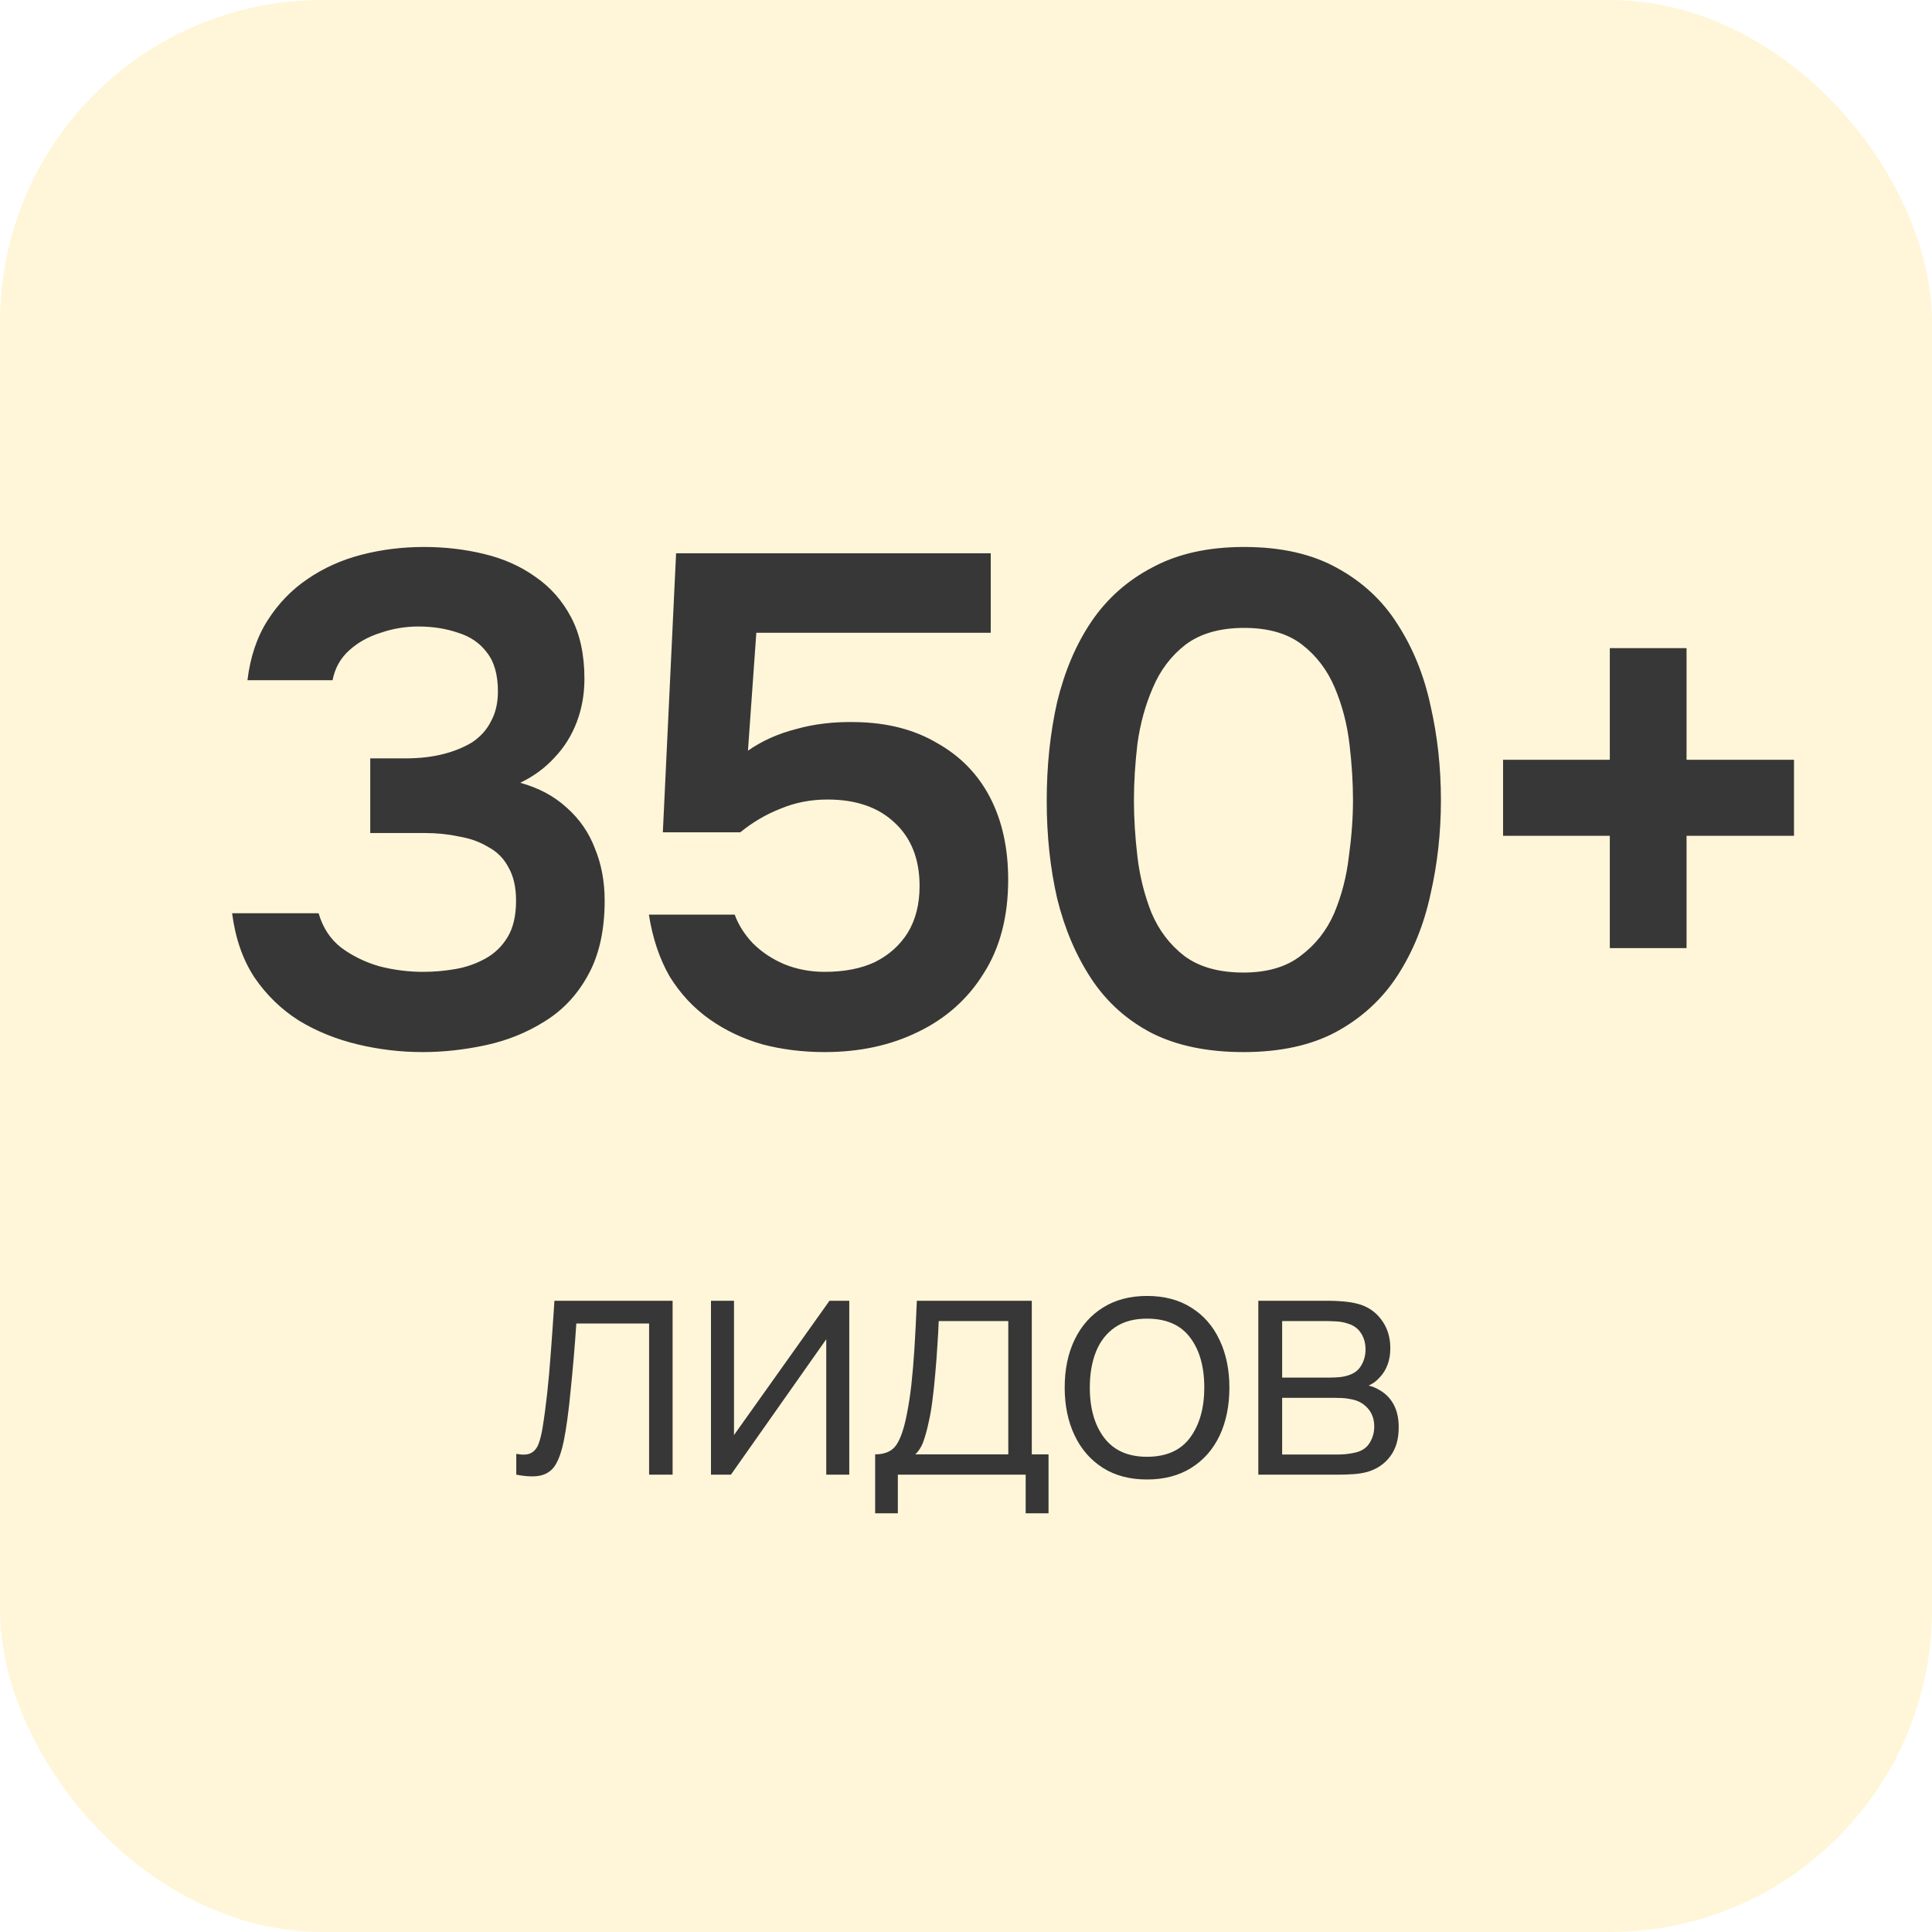
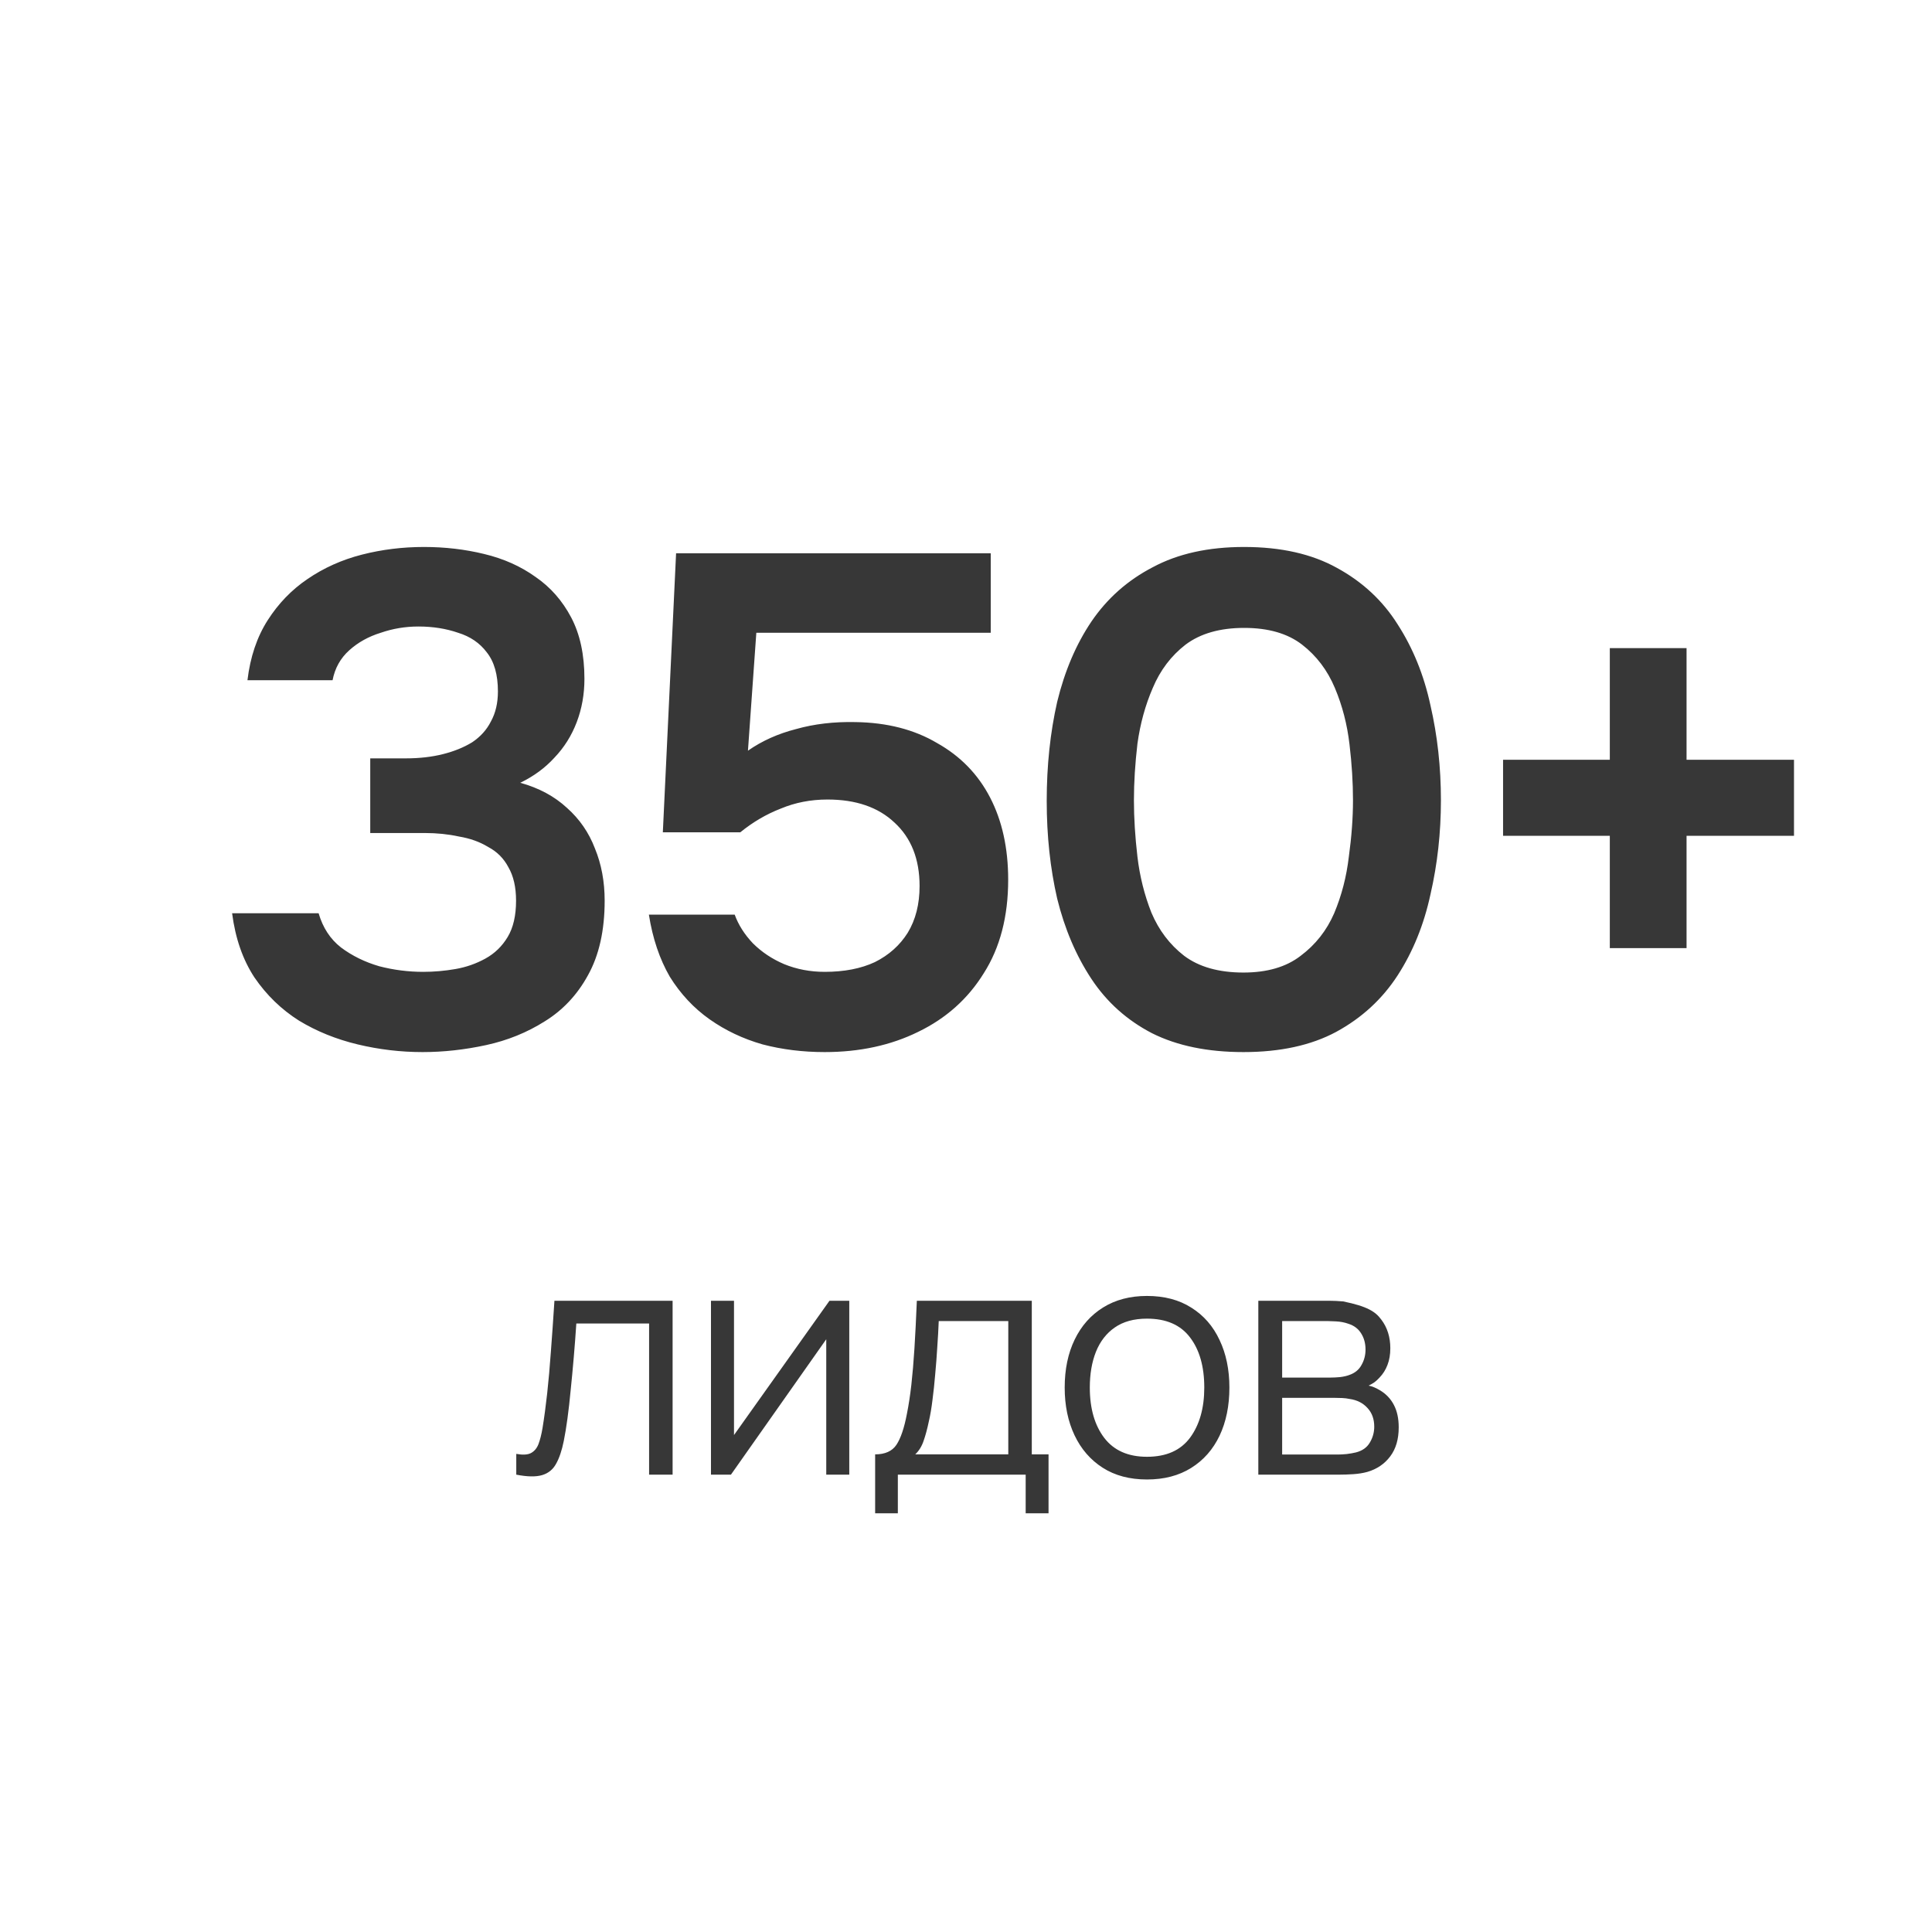
<svg xmlns="http://www.w3.org/2000/svg" width="72" height="72" viewBox="0 0 72 72" fill="none">
-   <rect width="72" height="72" rx="12" fill="#FFC300" fill-opacity="0.15" />
-   <path d="M19.24 54.956V54.182C19.48 54.226 19.662 54.216 19.786 54.152C19.914 54.084 20.008 53.972 20.068 53.816C20.128 53.656 20.178 53.458 20.218 53.222C20.282 52.83 20.34 52.398 20.392 51.926C20.444 51.454 20.49 50.934 20.53 50.366C20.574 49.794 20.618 49.164 20.662 48.476H25.066V54.956H24.19V49.322H21.478C21.45 49.746 21.418 50.168 21.382 50.588C21.346 51.008 21.308 51.412 21.268 51.8C21.232 52.184 21.192 52.538 21.148 52.862C21.104 53.186 21.058 53.466 21.01 53.702C20.938 54.058 20.842 54.342 20.722 54.554C20.606 54.766 20.432 54.906 20.2 54.974C19.968 55.042 19.648 55.036 19.24 54.956ZM31.65 48.476V54.956H30.792V49.91L27.24 54.956H26.496V48.476H27.354V53.48L30.912 48.476H31.65ZM32.614 56.396V54.2C32.982 54.2 33.246 54.082 33.406 53.846C33.566 53.606 33.696 53.224 33.796 52.7C33.864 52.36 33.92 51.994 33.964 51.602C34.008 51.21 34.046 50.762 34.078 50.258C34.11 49.75 34.14 49.156 34.168 48.476H38.452V54.2H39.076V56.396H38.224V54.956H33.46V56.396H32.614ZM34.108 54.2H37.576V49.232H34.984C34.972 49.536 34.954 49.858 34.93 50.198C34.91 50.538 34.884 50.878 34.852 51.218C34.824 51.558 34.79 51.878 34.75 52.178C34.714 52.474 34.67 52.734 34.618 52.958C34.558 53.246 34.492 53.492 34.42 53.696C34.352 53.9 34.248 54.068 34.108 54.2ZM42.744 55.136C42.1 55.136 41.55 54.99 41.094 54.698C40.638 54.406 40.288 54.002 40.044 53.486C39.8 52.97 39.678 52.378 39.678 51.71C39.678 51.03 39.802 50.434 40.05 49.922C40.298 49.41 40.65 49.012 41.106 48.728C41.566 48.44 42.112 48.296 42.744 48.296C43.392 48.296 43.944 48.442 44.4 48.734C44.86 49.022 45.21 49.424 45.45 49.94C45.694 50.452 45.816 51.042 45.816 51.71C45.816 52.39 45.694 52.988 45.45 53.504C45.206 54.016 44.854 54.416 44.394 54.704C43.934 54.992 43.384 55.136 42.744 55.136ZM42.744 54.29C43.464 54.29 44 54.052 44.352 53.576C44.704 53.096 44.88 52.474 44.88 51.71C44.88 50.926 44.702 50.302 44.346 49.838C43.994 49.374 43.46 49.142 42.744 49.142C42.26 49.142 41.86 49.252 41.544 49.472C41.232 49.688 40.998 49.99 40.842 50.378C40.69 50.762 40.614 51.206 40.614 51.71C40.614 52.49 40.794 53.116 41.154 53.588C41.514 54.056 42.044 54.29 42.744 54.29ZM46.894 54.956V48.476H49.563C49.7 48.476 49.864 48.484 50.056 48.5C50.252 48.516 50.434 48.546 50.602 48.59C50.965 48.686 51.258 48.882 51.477 49.178C51.702 49.474 51.813 49.83 51.813 50.246C51.813 50.478 51.778 50.686 51.706 50.87C51.638 51.05 51.539 51.206 51.411 51.338C51.352 51.406 51.285 51.466 51.214 51.518C51.142 51.566 51.072 51.606 51.004 51.638C51.132 51.662 51.27 51.718 51.417 51.806C51.65 51.942 51.825 52.126 51.946 52.358C52.066 52.586 52.126 52.864 52.126 53.192C52.126 53.636 52.02 53.998 51.807 54.278C51.596 54.558 51.312 54.75 50.956 54.854C50.795 54.898 50.621 54.926 50.434 54.938C50.249 54.95 50.075 54.956 49.911 54.956H46.894ZM47.782 54.206H49.87C49.953 54.206 50.059 54.2 50.188 54.188C50.316 54.172 50.429 54.152 50.529 54.128C50.766 54.068 50.938 53.948 51.045 53.768C51.157 53.584 51.214 53.384 51.214 53.168C51.214 52.884 51.13 52.652 50.962 52.472C50.797 52.288 50.578 52.176 50.301 52.136C50.209 52.116 50.114 52.104 50.014 52.1C49.913 52.096 49.824 52.094 49.743 52.094H47.782V54.206ZM47.782 51.338H49.593C49.697 51.338 49.813 51.332 49.941 51.32C50.074 51.304 50.188 51.278 50.283 51.242C50.492 51.17 50.644 51.046 50.739 50.87C50.84 50.694 50.889 50.502 50.889 50.294C50.889 50.066 50.836 49.866 50.727 49.694C50.623 49.522 50.465 49.402 50.254 49.334C50.109 49.282 49.953 49.252 49.785 49.244C49.621 49.236 49.517 49.232 49.474 49.232H47.782V51.338Z" fill="#373737" />
+   <path d="M19.24 54.956V54.182C19.48 54.226 19.662 54.216 19.786 54.152C19.914 54.084 20.008 53.972 20.068 53.816C20.128 53.656 20.178 53.458 20.218 53.222C20.282 52.83 20.34 52.398 20.392 51.926C20.444 51.454 20.49 50.934 20.53 50.366C20.574 49.794 20.618 49.164 20.662 48.476H25.066V54.956H24.19V49.322H21.478C21.45 49.746 21.418 50.168 21.382 50.588C21.346 51.008 21.308 51.412 21.268 51.8C21.232 52.184 21.192 52.538 21.148 52.862C21.104 53.186 21.058 53.466 21.01 53.702C20.938 54.058 20.842 54.342 20.722 54.554C20.606 54.766 20.432 54.906 20.2 54.974C19.968 55.042 19.648 55.036 19.24 54.956ZM31.65 48.476V54.956H30.792V49.91L27.24 54.956H26.496V48.476H27.354V53.48L30.912 48.476H31.65ZM32.614 56.396V54.2C32.982 54.2 33.246 54.082 33.406 53.846C33.566 53.606 33.696 53.224 33.796 52.7C33.864 52.36 33.92 51.994 33.964 51.602C34.008 51.21 34.046 50.762 34.078 50.258C34.11 49.75 34.14 49.156 34.168 48.476H38.452V54.2H39.076V56.396H38.224V54.956H33.46V56.396H32.614ZM34.108 54.2H37.576V49.232H34.984C34.972 49.536 34.954 49.858 34.93 50.198C34.91 50.538 34.884 50.878 34.852 51.218C34.824 51.558 34.79 51.878 34.75 52.178C34.714 52.474 34.67 52.734 34.618 52.958C34.558 53.246 34.492 53.492 34.42 53.696C34.352 53.9 34.248 54.068 34.108 54.2ZM42.744 55.136C42.1 55.136 41.55 54.99 41.094 54.698C40.638 54.406 40.288 54.002 40.044 53.486C39.8 52.97 39.678 52.378 39.678 51.71C39.678 51.03 39.802 50.434 40.05 49.922C40.298 49.41 40.65 49.012 41.106 48.728C41.566 48.44 42.112 48.296 42.744 48.296C43.392 48.296 43.944 48.442 44.4 48.734C44.86 49.022 45.21 49.424 45.45 49.94C45.694 50.452 45.816 51.042 45.816 51.71C45.816 52.39 45.694 52.988 45.45 53.504C45.206 54.016 44.854 54.416 44.394 54.704C43.934 54.992 43.384 55.136 42.744 55.136ZM42.744 54.29C43.464 54.29 44 54.052 44.352 53.576C44.704 53.096 44.88 52.474 44.88 51.71C44.88 50.926 44.702 50.302 44.346 49.838C43.994 49.374 43.46 49.142 42.744 49.142C42.26 49.142 41.86 49.252 41.544 49.472C41.232 49.688 40.998 49.99 40.842 50.378C40.69 50.762 40.614 51.206 40.614 51.71C40.614 52.49 40.794 53.116 41.154 53.588C41.514 54.056 42.044 54.29 42.744 54.29ZM46.894 54.956V48.476H49.563C49.7 48.476 49.864 48.484 50.056 48.5C50.965 48.686 51.258 48.882 51.477 49.178C51.702 49.474 51.813 49.83 51.813 50.246C51.813 50.478 51.778 50.686 51.706 50.87C51.638 51.05 51.539 51.206 51.411 51.338C51.352 51.406 51.285 51.466 51.214 51.518C51.142 51.566 51.072 51.606 51.004 51.638C51.132 51.662 51.27 51.718 51.417 51.806C51.65 51.942 51.825 52.126 51.946 52.358C52.066 52.586 52.126 52.864 52.126 53.192C52.126 53.636 52.02 53.998 51.807 54.278C51.596 54.558 51.312 54.75 50.956 54.854C50.795 54.898 50.621 54.926 50.434 54.938C50.249 54.95 50.075 54.956 49.911 54.956H46.894ZM47.782 54.206H49.87C49.953 54.206 50.059 54.2 50.188 54.188C50.316 54.172 50.429 54.152 50.529 54.128C50.766 54.068 50.938 53.948 51.045 53.768C51.157 53.584 51.214 53.384 51.214 53.168C51.214 52.884 51.13 52.652 50.962 52.472C50.797 52.288 50.578 52.176 50.301 52.136C50.209 52.116 50.114 52.104 50.014 52.1C49.913 52.096 49.824 52.094 49.743 52.094H47.782V54.206ZM47.782 51.338H49.593C49.697 51.338 49.813 51.332 49.941 51.32C50.074 51.304 50.188 51.278 50.283 51.242C50.492 51.17 50.644 51.046 50.739 50.87C50.84 50.694 50.889 50.502 50.889 50.294C50.889 50.066 50.836 49.866 50.727 49.694C50.623 49.522 50.465 49.402 50.254 49.334C50.109 49.282 49.953 49.252 49.785 49.244C49.621 49.236 49.517 49.232 49.474 49.232H47.782V51.338Z" fill="#373737" />
  <path d="M15.748 39.208C14.933 39.208 14.127 39.113 13.33 38.922C12.533 38.731 11.805 38.437 11.146 38.038C10.487 37.622 9.933 37.085 9.482 36.426C9.049 35.767 8.771 34.97 8.65 34.034H11.874C12.03 34.571 12.307 34.996 12.706 35.308C13.122 35.62 13.599 35.854 14.136 36.01C14.673 36.149 15.219 36.218 15.774 36.218C16.173 36.218 16.571 36.183 16.97 36.114C17.369 36.045 17.741 35.915 18.088 35.724C18.435 35.533 18.712 35.265 18.92 34.918C19.128 34.571 19.232 34.121 19.232 33.566C19.232 33.063 19.137 32.647 18.946 32.318C18.773 31.989 18.521 31.737 18.192 31.564C17.88 31.373 17.516 31.243 17.1 31.174C16.701 31.087 16.277 31.044 15.826 31.044H13.798V28.262H15.124C15.627 28.262 16.086 28.21 16.502 28.106C16.918 28.002 17.282 27.855 17.594 27.664C17.906 27.456 18.14 27.196 18.296 26.884C18.469 26.572 18.556 26.199 18.556 25.766C18.556 25.142 18.417 24.657 18.14 24.31C17.88 23.963 17.525 23.721 17.074 23.582C16.623 23.426 16.129 23.348 15.592 23.348C15.107 23.348 14.639 23.426 14.188 23.582C13.737 23.721 13.347 23.937 13.018 24.232C12.689 24.527 12.481 24.899 12.394 25.35H9.222C9.326 24.483 9.577 23.738 9.976 23.114C10.375 22.49 10.869 21.979 11.458 21.58C12.065 21.164 12.741 20.861 13.486 20.67C14.231 20.479 15.003 20.384 15.8 20.384C16.58 20.384 17.325 20.471 18.036 20.644C18.764 20.817 19.405 21.103 19.96 21.502C20.515 21.883 20.957 22.386 21.286 23.01C21.615 23.634 21.78 24.397 21.78 25.298C21.78 25.87 21.685 26.407 21.494 26.91C21.303 27.413 21.026 27.855 20.662 28.236C20.315 28.617 19.891 28.929 19.388 29.172C20.081 29.363 20.662 29.675 21.13 30.108C21.598 30.524 21.945 31.027 22.17 31.616C22.413 32.205 22.534 32.855 22.534 33.566C22.534 34.675 22.326 35.603 21.91 36.348C21.511 37.076 20.974 37.648 20.298 38.064C19.639 38.48 18.911 38.775 18.114 38.948C17.317 39.121 16.528 39.208 15.748 39.208ZM30.734 39.208C29.92 39.208 29.148 39.113 28.42 38.922C27.692 38.714 27.034 38.402 26.444 37.986C25.855 37.57 25.361 37.041 24.962 36.4C24.581 35.741 24.321 34.97 24.182 34.086H27.38C27.519 34.467 27.744 34.823 28.056 35.152C28.386 35.481 28.776 35.741 29.226 35.932C29.694 36.123 30.197 36.218 30.734 36.218C31.462 36.218 32.086 36.097 32.606 35.854C33.126 35.594 33.534 35.23 33.828 34.762C34.123 34.277 34.27 33.696 34.27 33.02C34.27 32.015 33.958 31.226 33.334 30.654C32.728 30.082 31.896 29.796 30.838 29.796C30.214 29.796 29.634 29.909 29.096 30.134C28.559 30.342 28.056 30.637 27.588 31.018H24.702L25.196 20.618H36.922V23.582H28.186L27.874 27.976C28.394 27.612 28.992 27.343 29.668 27.17C30.344 26.979 31.081 26.893 31.878 26.91C33.057 26.927 34.071 27.187 34.92 27.69C35.787 28.175 36.446 28.851 36.896 29.718C37.347 30.585 37.572 31.607 37.572 32.786C37.572 34.155 37.269 35.317 36.662 36.27C36.073 37.223 35.258 37.951 34.218 38.454C33.196 38.957 32.034 39.208 30.734 39.208ZM46.34 39.208C45.006 39.208 43.87 38.974 42.934 38.506C41.998 38.021 41.245 37.345 40.672 36.478C40.1 35.611 39.676 34.615 39.398 33.488C39.139 32.361 39.008 31.148 39.008 29.848C39.008 28.531 39.139 27.3 39.398 26.156C39.676 25.012 40.1 24.015 40.672 23.166C41.262 22.299 42.025 21.623 42.961 21.138C43.897 20.635 45.032 20.384 46.367 20.384C47.736 20.384 48.889 20.644 49.825 21.164C50.778 21.684 51.532 22.386 52.087 23.27C52.658 24.154 53.066 25.159 53.309 26.286C53.569 27.413 53.699 28.591 53.699 29.822C53.699 31.035 53.569 32.205 53.309 33.332C53.066 34.459 52.658 35.464 52.087 36.348C51.514 37.232 50.752 37.934 49.798 38.454C48.862 38.957 47.71 39.208 46.34 39.208ZM46.34 36.244C47.224 36.244 47.935 36.036 48.472 35.62C49.027 35.204 49.443 34.675 49.721 34.034C49.998 33.375 50.18 32.673 50.267 31.928C50.37 31.183 50.422 30.481 50.422 29.822C50.422 29.163 50.379 28.47 50.292 27.742C50.206 26.997 50.024 26.295 49.746 25.636C49.469 24.977 49.062 24.44 48.525 24.024C47.987 23.608 47.268 23.4 46.367 23.4C45.465 23.4 44.737 23.608 44.182 24.024C43.645 24.44 43.238 24.977 42.961 25.636C42.683 26.277 42.492 26.971 42.389 27.716C42.302 28.461 42.258 29.163 42.258 29.822C42.258 30.481 42.302 31.183 42.389 31.928C42.475 32.656 42.648 33.349 42.908 34.008C43.186 34.667 43.593 35.204 44.13 35.62C44.685 36.036 45.422 36.244 46.34 36.244ZM59.993 35.334V31.148H56.015V28.314H59.993V24.154H62.853V28.314H66.857V31.148H62.853V35.334H59.993Z" fill="#373737" />
</svg>